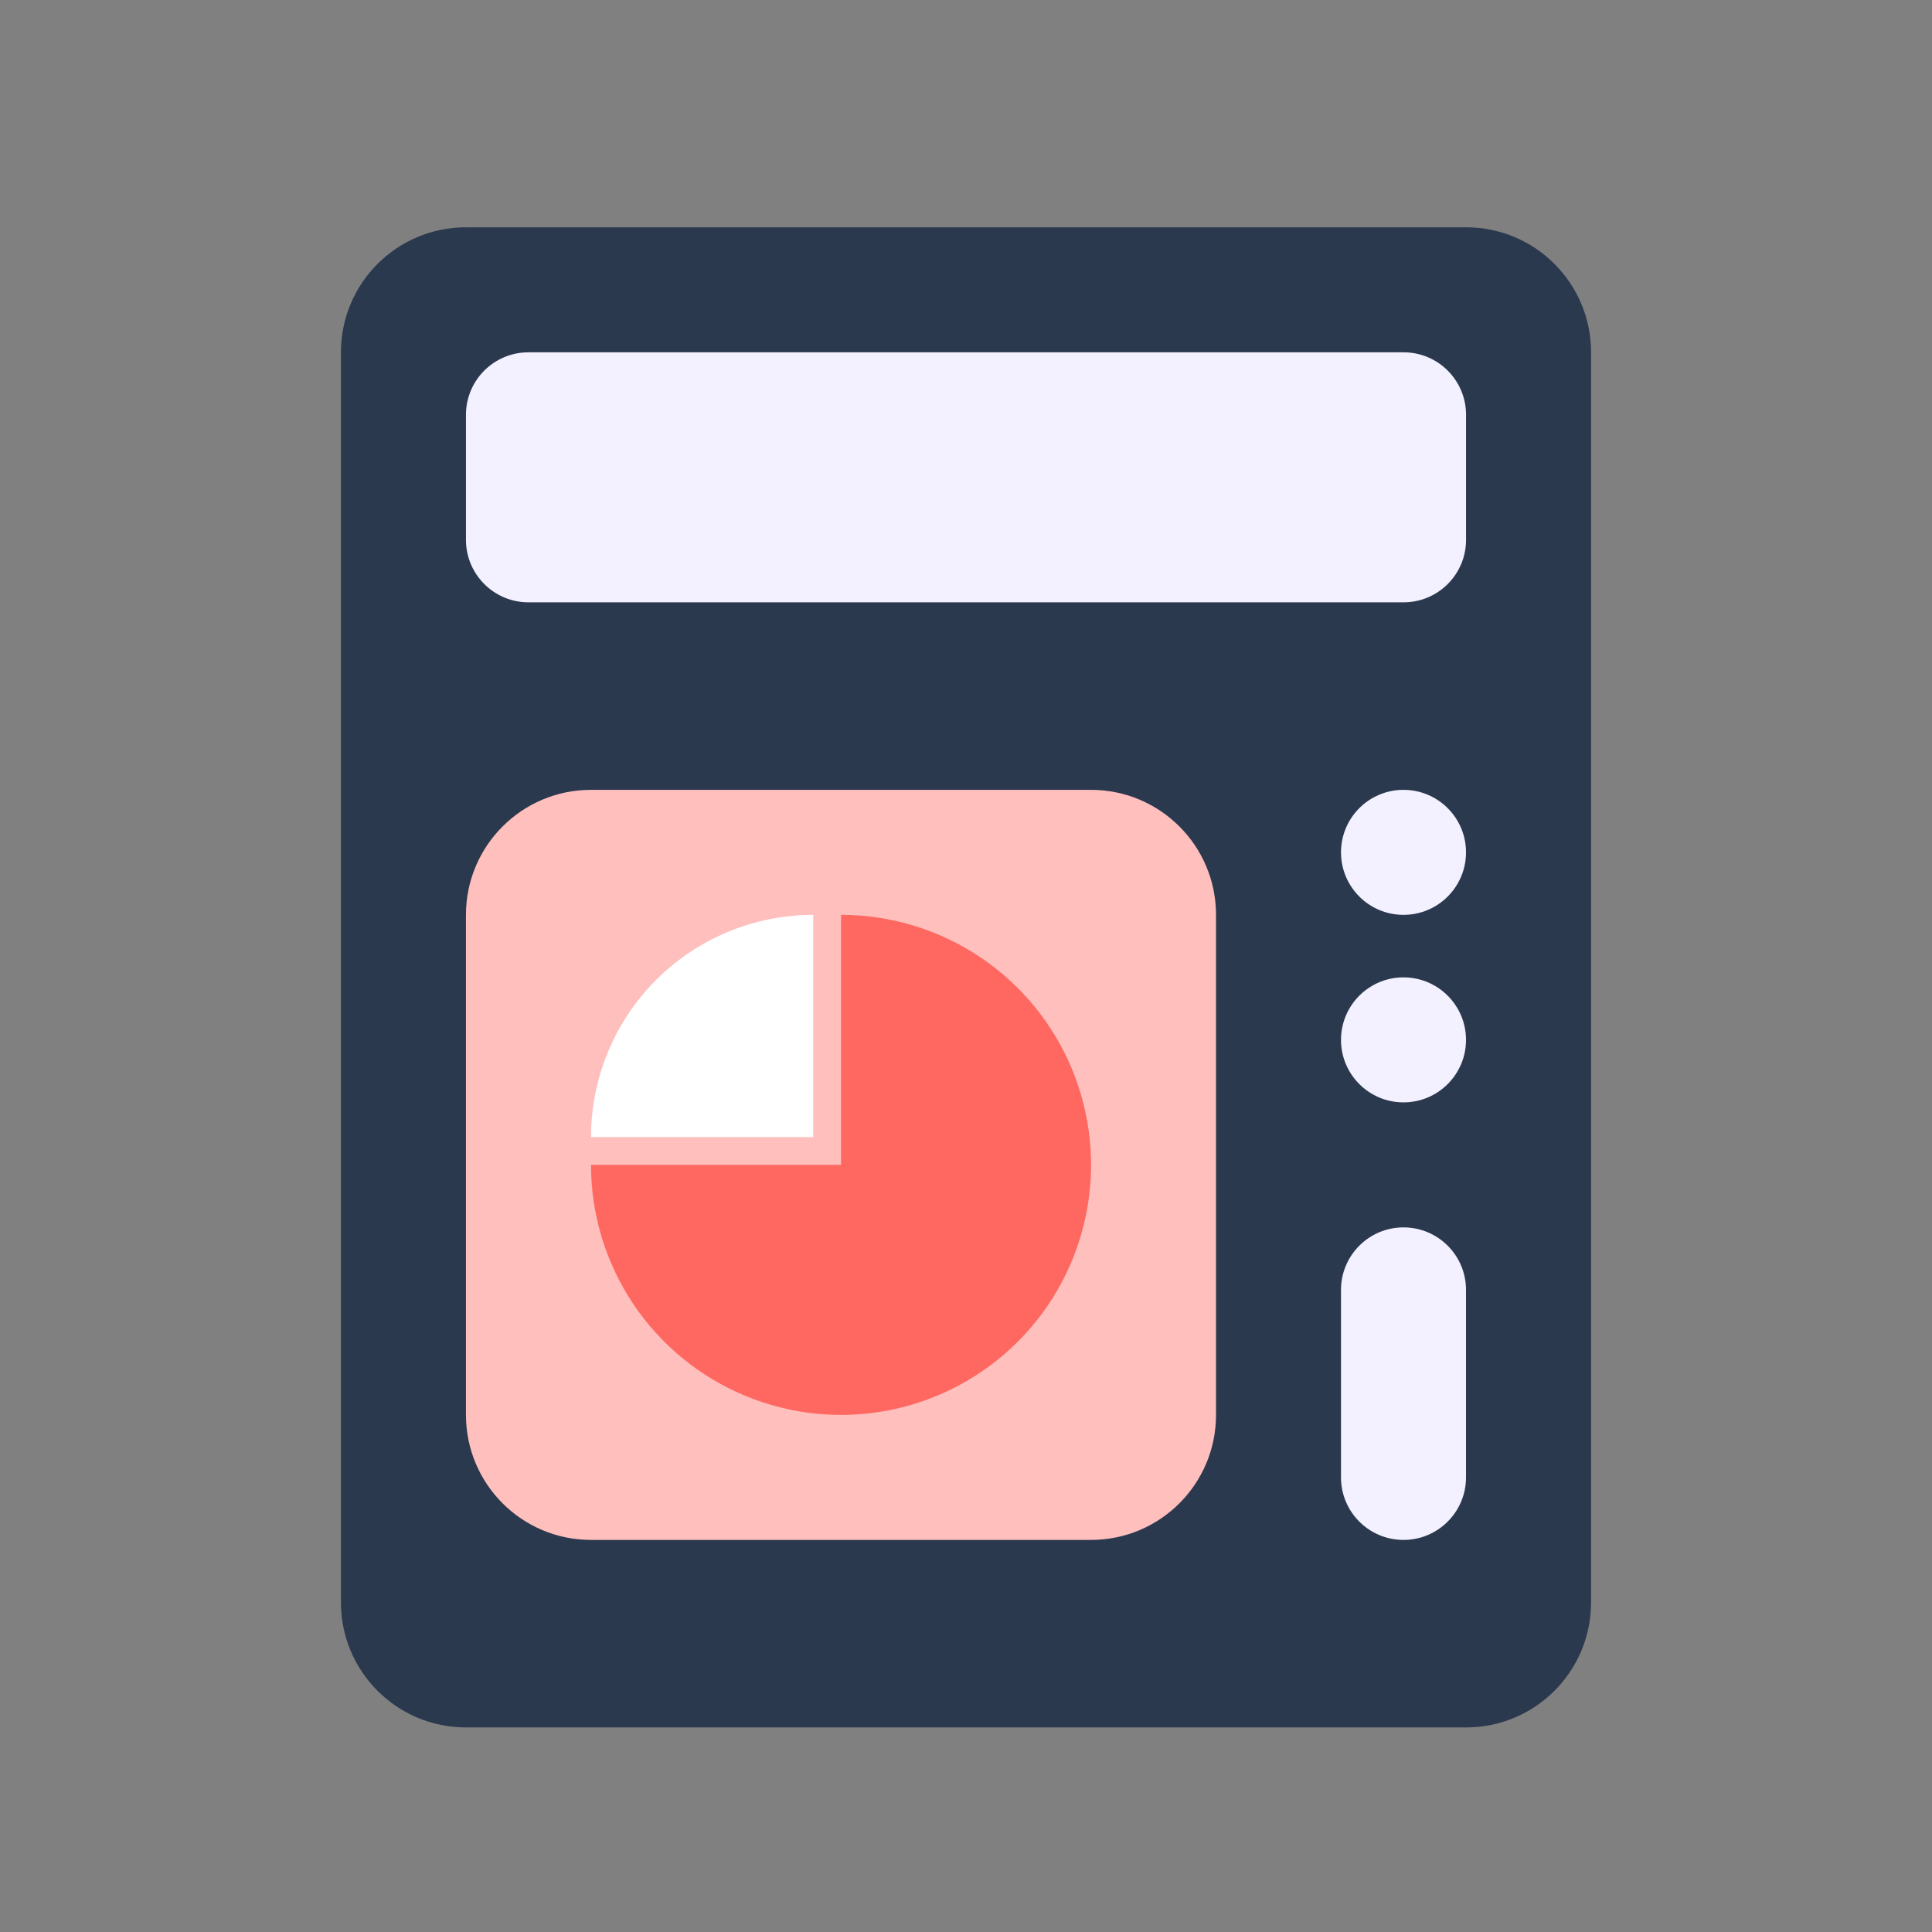
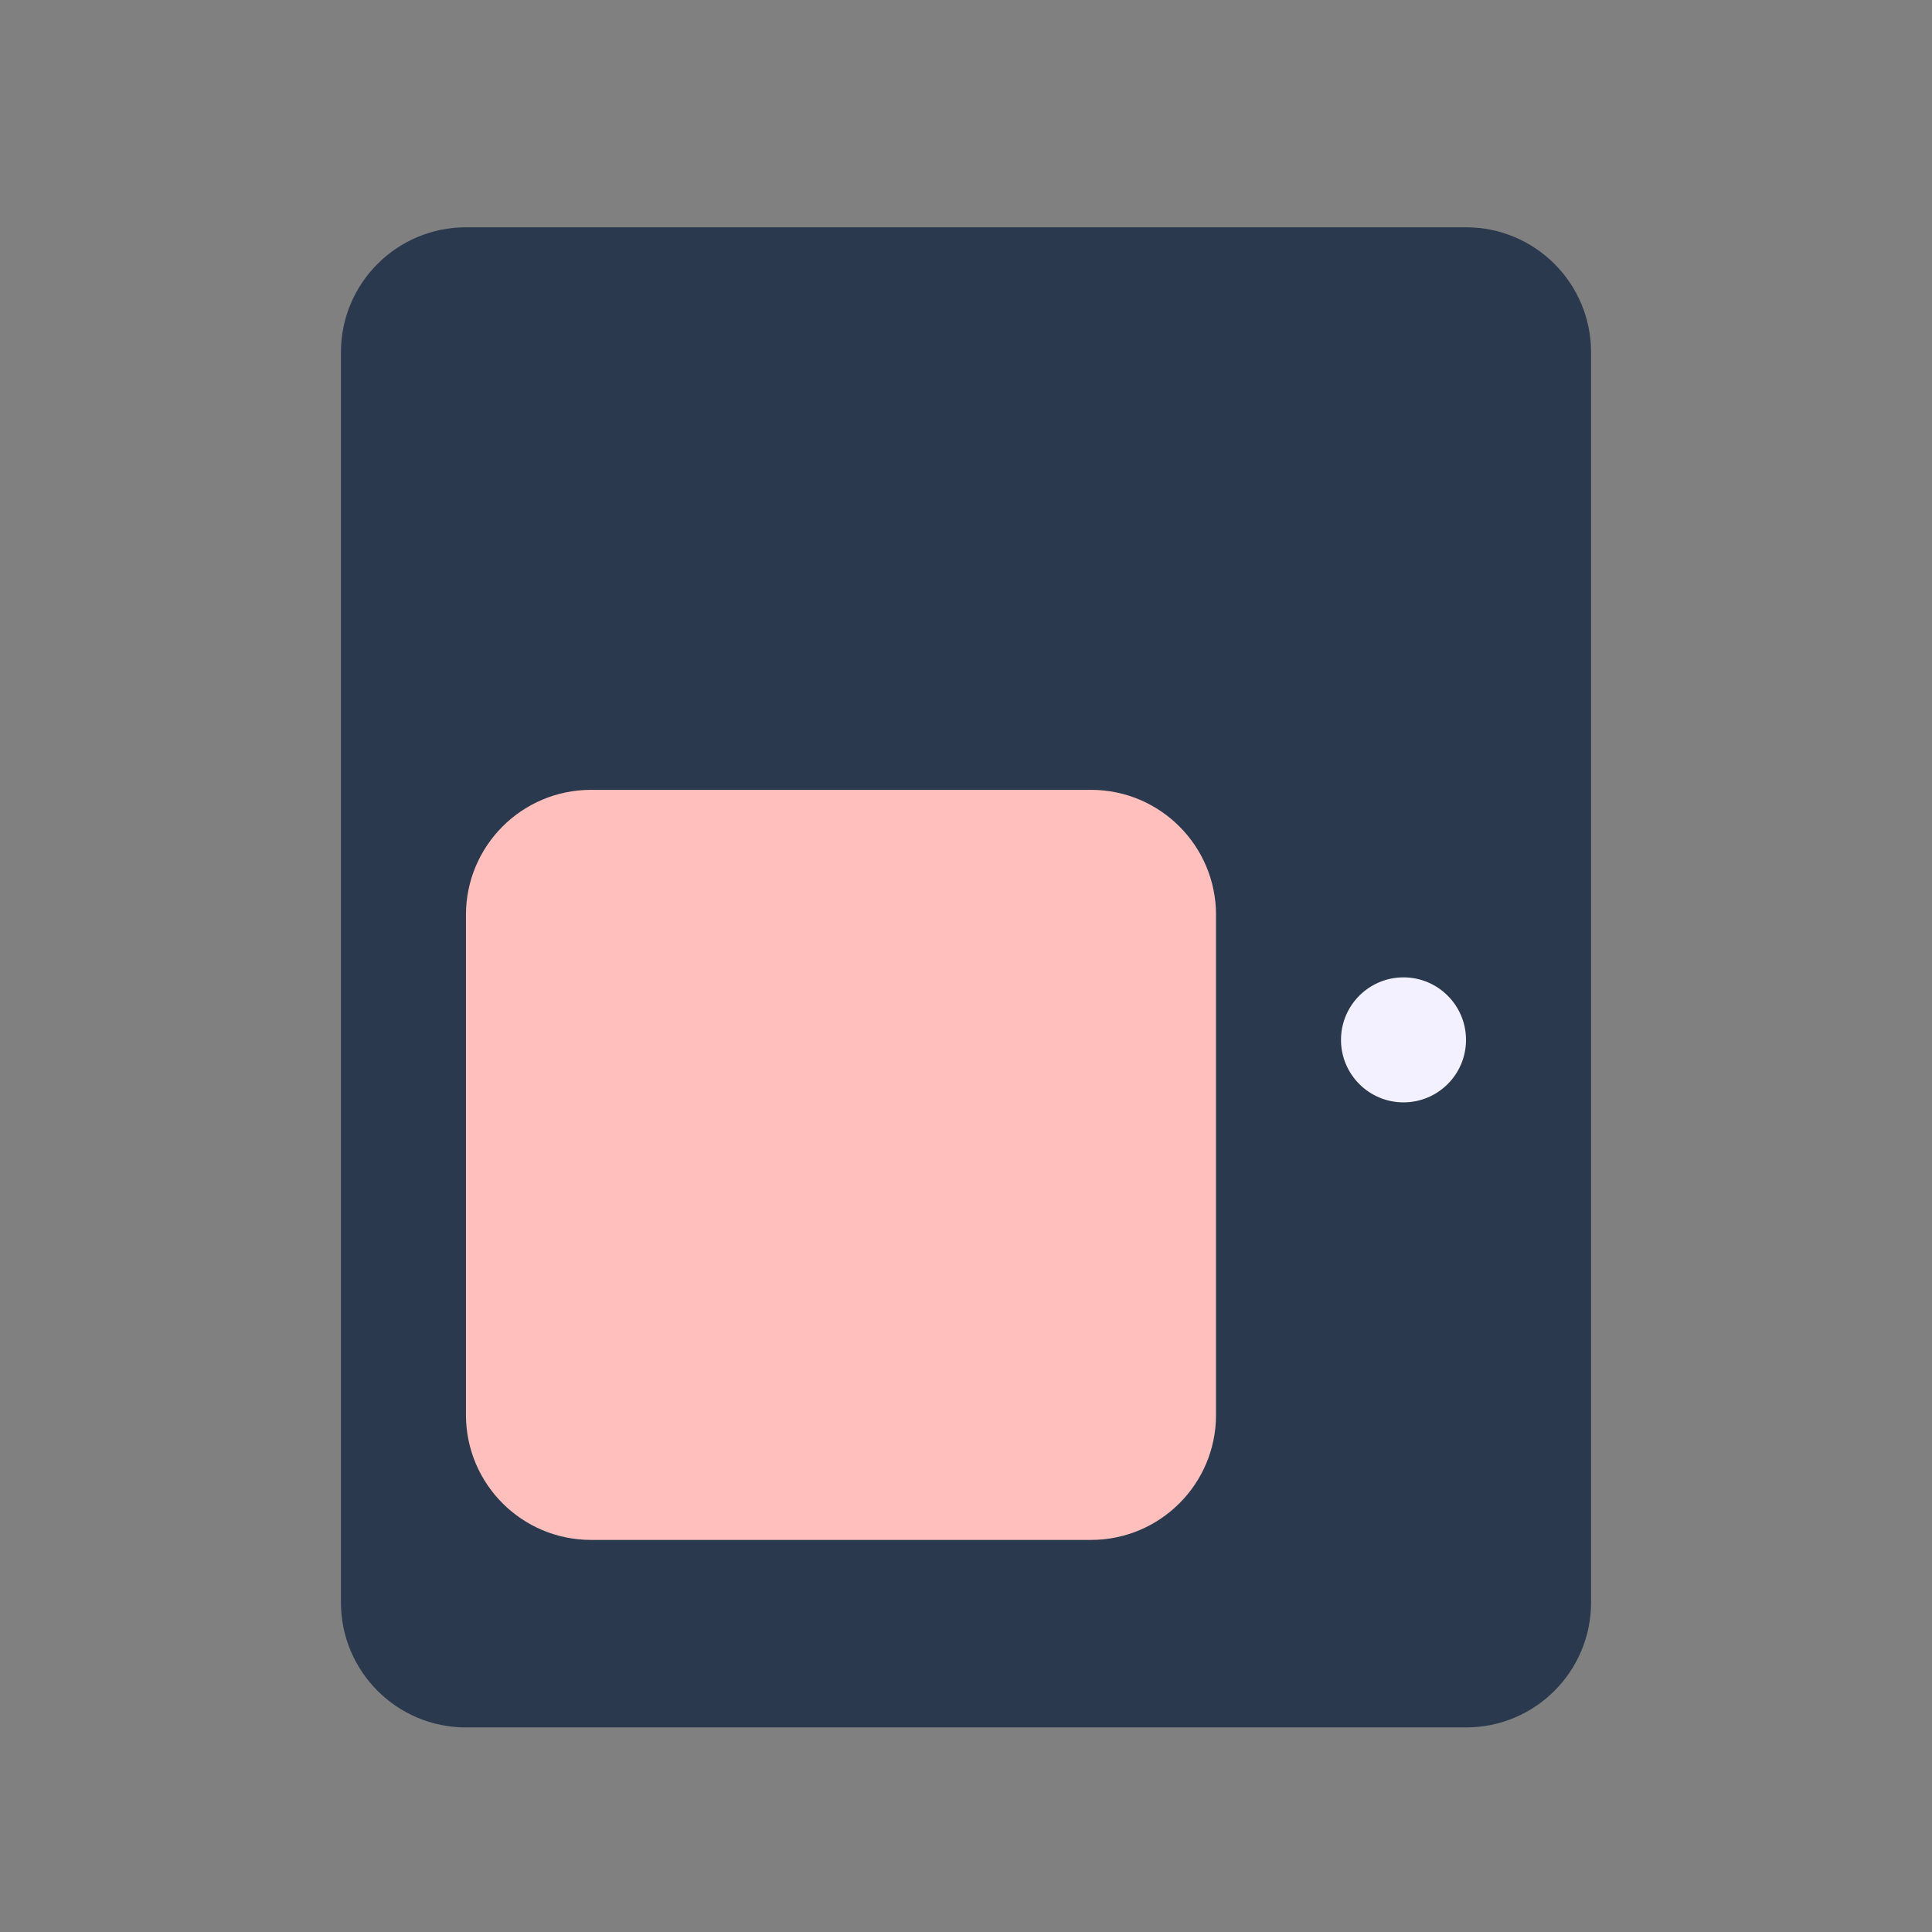
<svg xmlns="http://www.w3.org/2000/svg" width="51" height="51" viewBox="0 0 51 51" fill="none">
  <rect x="0" y="0" width="51" height="51" fill="#808080" stroke="none" />
  <path d="M38.7 6H12.3C10.477 6 9 7.477 9 9.3V42.3C9 44.123 10.477 45.6 12.3 45.6H38.7C40.523 45.6 42 44.123 42 42.3V9.3C42 7.477 40.523 6 38.7 6Z" fill="#2A394E" />
-   <path d="M37.05 9.3H13.95C13.039 9.3 12.3 10.039 12.3 10.95V14.25C12.3 15.161 13.039 15.9 13.95 15.9H37.05C37.962 15.9 38.7 15.161 38.7 14.25V10.95C38.7 10.039 37.962 9.3 37.05 9.3Z" fill="#F3F1FF" />
  <path d="M28.8 20.85H15.601C13.778 20.85 12.3 22.328 12.3 24.15V37.35C12.3 39.173 13.778 40.65 15.601 40.65H28.8C30.623 40.65 32.1 39.173 32.1 37.35V24.15C32.1 22.328 30.623 20.85 28.8 20.85Z" fill="#FEBFBD" />
  <mask id="mask0_559_8914" style="mask-type:alpha" maskUnits="userSpaceOnUse" x="12" y="20" width="21" height="21">
-     <path d="M32.1 30.75C32.1 25.282 27.668 20.85 22.201 20.85C16.733 20.85 12.3 25.282 12.3 30.75C12.3 36.218 16.733 40.65 22.201 40.65C27.668 40.65 32.1 36.218 32.1 30.75Z" fill="#D9D9D9" />
-   </mask>
+     </mask>
  <g mask="url(#mask0_559_8914)">
    <path d="M15.601 30.75C15.601 32.055 15.988 33.331 16.713 34.417C17.439 35.502 18.469 36.348 19.675 36.847C20.881 37.347 22.208 37.478 23.489 37.223C24.769 36.968 25.945 36.34 26.868 35.417C27.791 34.494 28.42 33.318 28.674 32.038C28.929 30.757 28.798 29.43 28.299 28.224C27.799 27.018 26.953 25.988 25.868 25.262C24.782 24.537 23.506 24.15 22.201 24.15V30.75H15.601Z" fill="#FF6861" />
-     <path d="M21.468 24.15C20.697 24.15 19.934 24.302 19.223 24.596C18.511 24.891 17.864 25.323 17.319 25.868C16.775 26.413 16.342 27.06 16.048 27.771C15.753 28.483 15.601 29.246 15.601 30.017H21.468V24.15Z" fill="white" />
  </g>
-   <path d="M37.049 24.15C37.96 24.15 38.699 23.411 38.699 22.5C38.699 21.589 37.96 20.85 37.049 20.85C36.138 20.85 35.399 21.589 35.399 22.5C35.399 23.411 36.138 24.15 37.049 24.15Z" fill="#F3F1FF" />
  <path d="M37.049 29.1C37.96 29.1 38.699 28.361 38.699 27.45C38.699 26.539 37.96 25.8 37.049 25.8C36.138 25.8 35.399 26.539 35.399 27.45C35.399 28.361 36.138 29.1 37.049 29.1Z" fill="#F3F1FF" />
-   <path d="M38.699 34.05C38.699 33.139 37.96 32.4 37.049 32.4C36.138 32.4 35.399 33.139 35.399 34.05V39C35.399 39.911 36.138 40.65 37.049 40.65C37.96 40.65 38.699 39.911 38.699 39V34.05Z" fill="#F3F1FF" />
</svg>